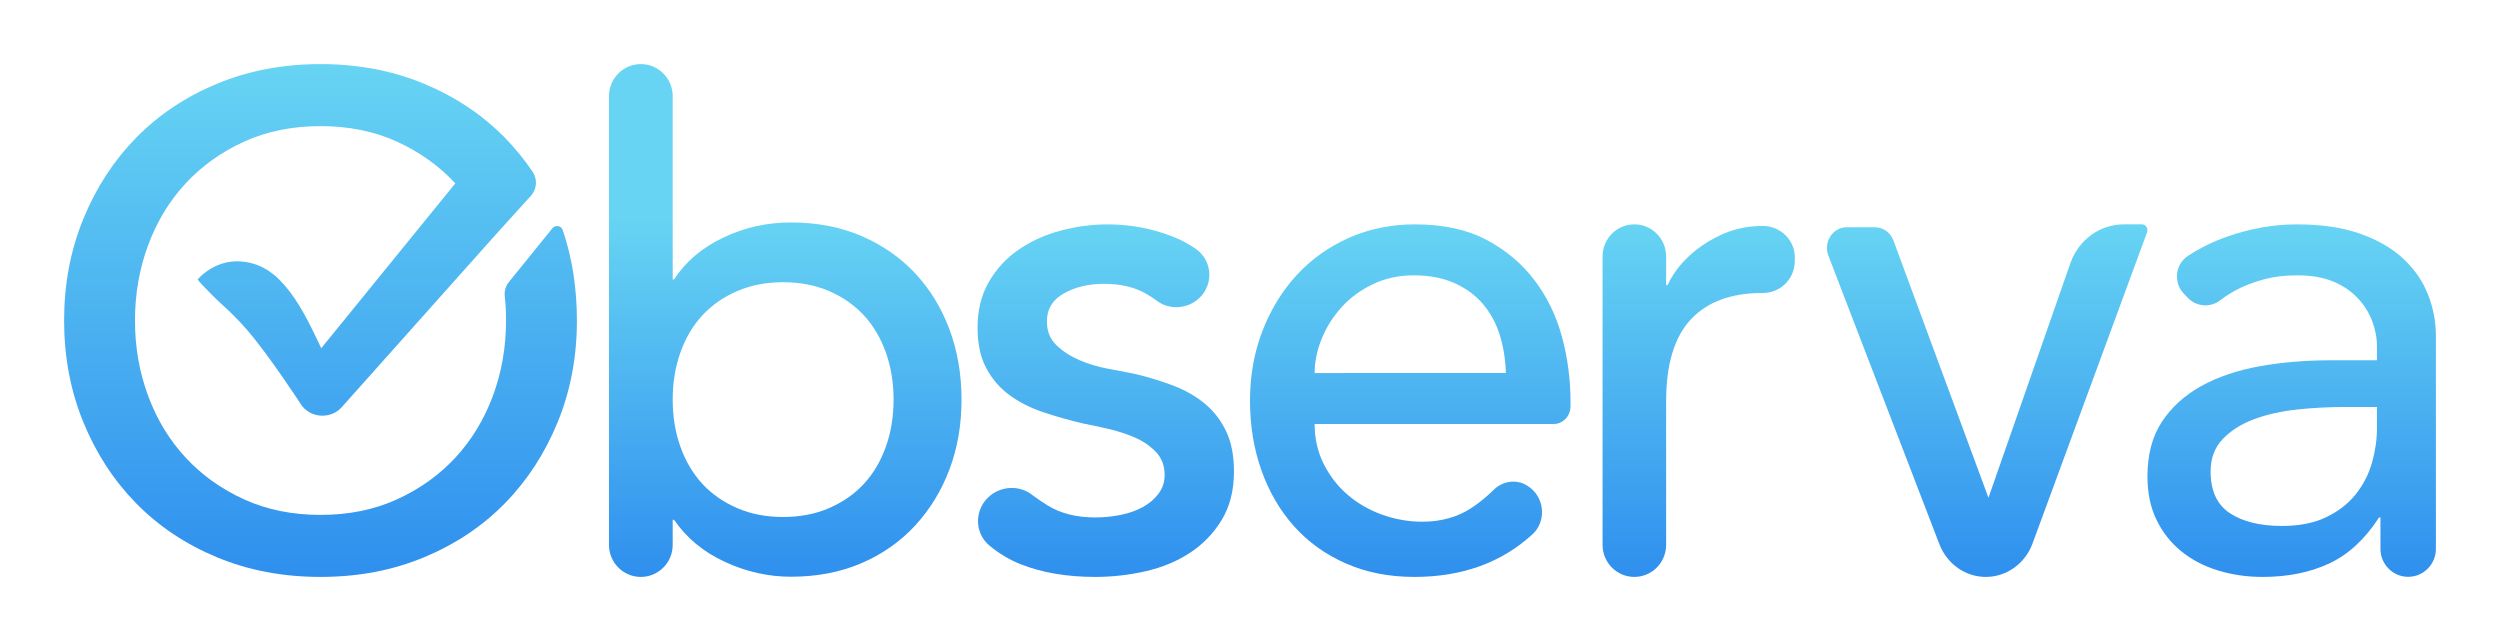
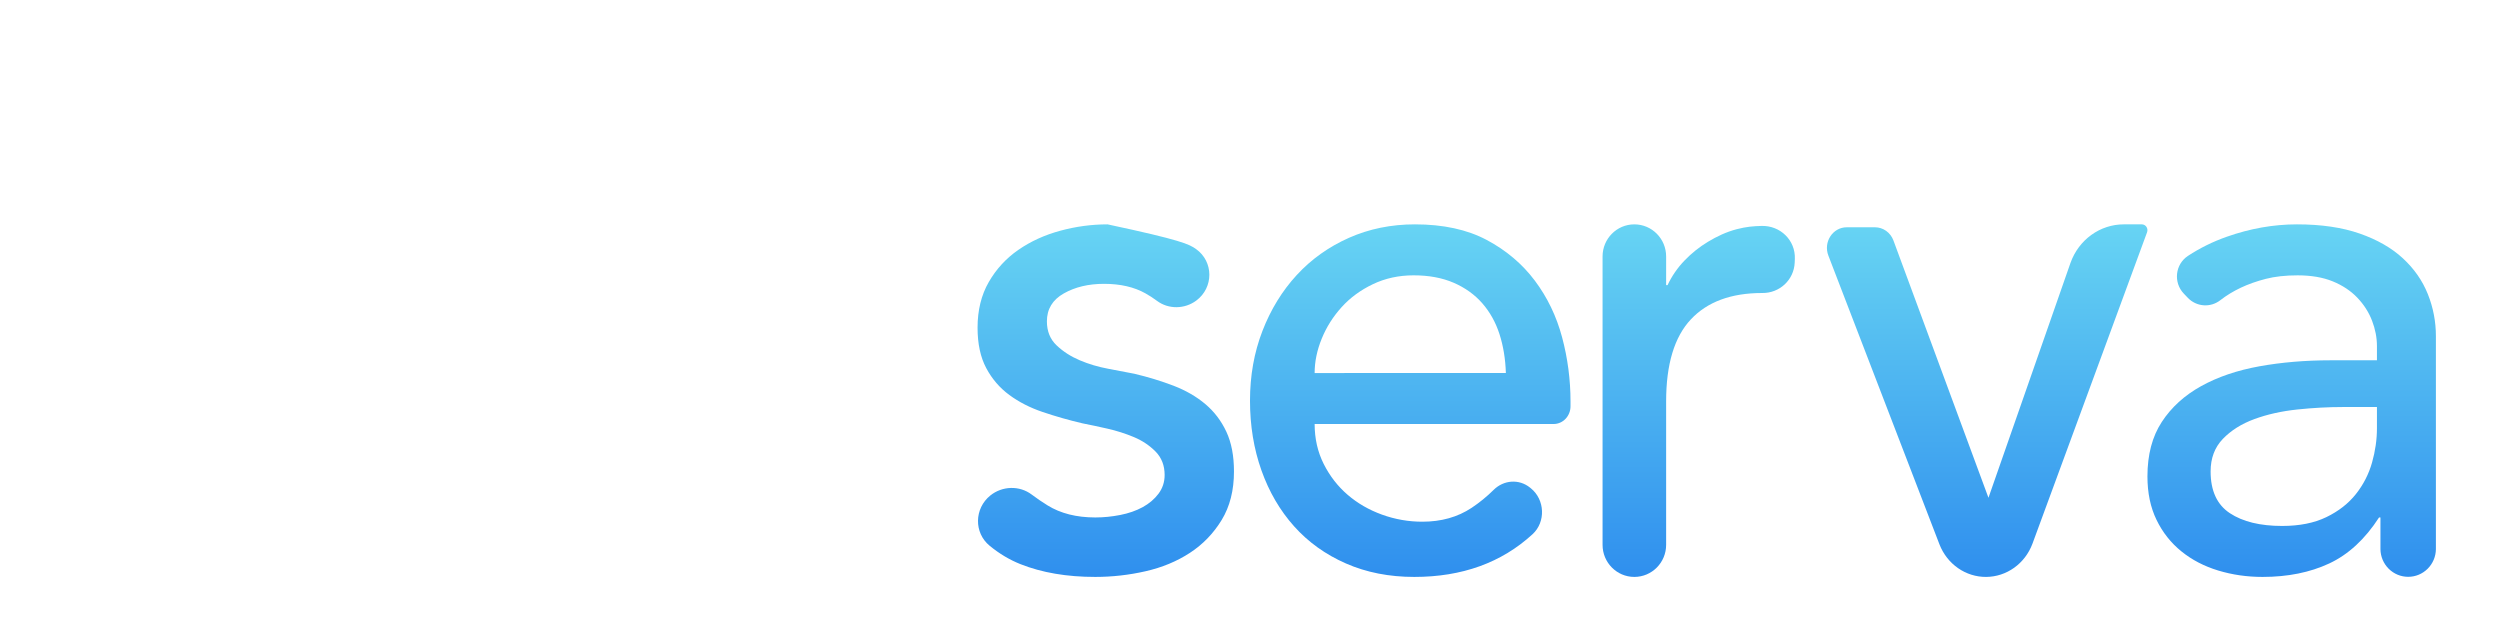
<svg xmlns="http://www.w3.org/2000/svg" fill="none" viewBox="0 0 234 60" height="60" width="234">
-   <path fill="url(#paint0_linear_711_54)" d="M73.301 48.389C74.892 48.389 76.326 48.112 77.608 47.556C78.889 47.002 79.971 46.248 80.856 45.293C81.739 44.338 82.423 43.185 82.91 41.83C83.395 40.476 83.639 39 83.639 37.402C83.639 35.804 83.395 34.329 82.91 32.974C82.423 31.62 81.739 30.467 80.856 29.511C79.971 28.557 78.889 27.803 77.608 27.248C76.326 26.693 74.892 26.415 73.301 26.415C71.711 26.415 70.275 26.693 68.994 27.248C67.712 27.803 66.63 28.557 65.747 29.511C64.862 30.467 64.178 31.62 63.693 32.974C63.206 34.328 62.964 35.804 62.964 37.402C62.964 39 63.206 40.476 63.693 41.83C64.178 43.185 64.862 44.338 65.747 45.293C66.63 46.248 67.712 47.002 68.994 47.556C70.275 48.112 71.711 48.389 73.301 48.389ZM59.982 6C61.629 6 62.964 7.341 62.964 8.996V26.149H63.096C64.157 24.507 65.681 23.208 67.669 22.253C69.657 21.299 71.777 20.821 74.03 20.821C76.459 20.821 78.657 21.244 80.623 22.087C82.589 22.931 84.268 24.096 85.659 25.582C87.051 27.071 88.121 28.824 88.874 30.843C89.624 32.864 90 35.049 90 37.402C90 39.755 89.624 41.93 88.874 43.928C88.121 45.925 87.051 47.679 85.659 49.188C84.268 50.698 82.589 51.875 80.623 52.717C78.657 53.56 76.459 53.982 74.03 53.982C71.91 53.982 69.844 53.516 67.834 52.584C65.824 51.652 64.245 50.343 63.096 48.656H62.964V51.003C62.964 52.658 61.629 54 59.982 54C58.335 54 57 52.658 57 51.003V8.996C57 7.341 58.335 6 59.982 6Z" />
-   <path fill="url(#paint1_linear_711_54)" d="M111.971 28.135C110.887 28.94 109.378 28.969 108.296 28.161C107.953 27.905 107.593 27.671 107.218 27.461C106.158 26.865 104.863 26.567 103.331 26.567C101.888 26.567 100.637 26.864 99.579 27.461C98.519 28.058 97.99 28.93 97.99 30.078C97.99 31.006 98.294 31.758 98.903 32.331C99.511 32.906 100.231 33.37 101.066 33.723C101.9 34.077 102.79 34.342 103.737 34.518C104.683 34.695 105.494 34.85 106.17 34.982C107.477 35.292 108.706 35.668 109.855 36.108C111.004 36.551 111.995 37.126 112.829 37.831C113.663 38.538 114.317 39.4 114.79 40.416C115.263 41.433 115.5 42.669 115.5 44.127C115.5 45.894 115.117 47.407 114.351 48.666C113.584 49.925 112.593 50.952 111.376 51.747C110.159 52.542 108.773 53.117 107.218 53.47C105.678 53.822 104.101 53.999 102.52 54C99.86 54 97.528 53.603 95.522 52.807C94.505 52.404 93.542 51.83 92.634 51.085C91.143 49.861 91.191 47.593 92.692 46.38C93.807 45.48 95.418 45.425 96.564 46.288C97.045 46.65 97.543 46.99 98.057 47.307C99.274 48.059 100.762 48.434 102.52 48.434C103.285 48.434 104.063 48.357 104.852 48.202C105.64 48.048 106.34 47.804 106.948 47.473C107.556 47.142 108.052 46.722 108.435 46.214C108.817 45.706 109.01 45.121 109.01 44.458C109.01 43.575 108.728 42.846 108.165 42.271C107.601 41.697 106.924 41.244 106.137 40.913C105.329 40.576 104.492 40.309 103.635 40.117C102.86 39.941 102.083 39.775 101.303 39.621C100.047 39.327 98.806 38.973 97.584 38.56C96.412 38.163 95.376 37.633 94.475 36.97C93.572 36.307 92.852 35.469 92.311 34.452C91.77 33.437 91.5 32.177 91.5 30.675C91.5 29.041 91.848 27.617 92.548 26.401C93.246 25.186 94.171 24.181 95.32 23.386C96.469 22.591 97.776 21.994 99.241 21.597C100.682 21.202 102.172 21.001 103.669 21C105.832 21 107.905 21.398 109.889 22.193C110.619 22.484 111.311 22.86 111.95 23.312C113.609 24.492 113.605 26.923 111.971 28.135" />
+   <path fill="url(#paint1_linear_711_54)" d="M111.971 28.135C110.887 28.94 109.378 28.969 108.296 28.161C107.953 27.905 107.593 27.671 107.218 27.461C106.158 26.865 104.863 26.567 103.331 26.567C101.888 26.567 100.637 26.864 99.579 27.461C98.519 28.058 97.99 28.93 97.99 30.078C97.99 31.006 98.294 31.758 98.903 32.331C99.511 32.906 100.231 33.37 101.066 33.723C101.9 34.077 102.79 34.342 103.737 34.518C104.683 34.695 105.494 34.85 106.17 34.982C107.477 35.292 108.706 35.668 109.855 36.108C111.004 36.551 111.995 37.126 112.829 37.831C113.663 38.538 114.317 39.4 114.79 40.416C115.263 41.433 115.5 42.669 115.5 44.127C115.5 45.894 115.117 47.407 114.351 48.666C113.584 49.925 112.593 50.952 111.376 51.747C110.159 52.542 108.773 53.117 107.218 53.47C105.678 53.822 104.101 53.999 102.52 54C99.86 54 97.528 53.603 95.522 52.807C94.505 52.404 93.542 51.83 92.634 51.085C91.143 49.861 91.191 47.593 92.692 46.38C93.807 45.48 95.418 45.425 96.564 46.288C97.045 46.65 97.543 46.99 98.057 47.307C99.274 48.059 100.762 48.434 102.52 48.434C103.285 48.434 104.063 48.357 104.852 48.202C105.64 48.048 106.34 47.804 106.948 47.473C107.556 47.142 108.052 46.722 108.435 46.214C108.817 45.706 109.01 45.121 109.01 44.458C109.01 43.575 108.728 42.846 108.165 42.271C107.601 41.697 106.924 41.244 106.137 40.913C105.329 40.576 104.492 40.309 103.635 40.117C102.86 39.941 102.083 39.775 101.303 39.621C100.047 39.327 98.806 38.973 97.584 38.56C96.412 38.163 95.376 37.633 94.475 36.97C93.572 36.307 92.852 35.469 92.311 34.452C91.77 33.437 91.5 32.177 91.5 30.675C91.5 29.041 91.848 27.617 92.548 26.401C93.246 25.186 94.171 24.181 95.32 23.386C96.469 22.591 97.776 21.994 99.241 21.597C100.682 21.202 102.172 21.001 103.669 21C110.619 22.484 111.311 22.86 111.95 23.312C113.609 24.492 113.605 26.923 111.971 28.135" />
  <path fill="url(#paint2_linear_711_54)" d="M140.95 34.915C140.907 33.59 140.707 32.376 140.351 31.271C139.994 30.167 139.458 29.207 138.744 28.389C138.029 27.572 137.136 26.931 136.065 26.467C134.994 26.003 133.743 25.771 132.315 25.771C130.929 25.771 129.657 26.048 128.502 26.6C127.346 27.152 126.369 27.87 125.572 28.753C124.773 29.637 124.153 30.62 123.712 31.702C123.271 32.785 123.05 33.855 123.05 34.916L140.95 34.915ZM123.05 39.687C123.05 41.057 123.334 42.304 123.901 43.431C124.469 44.557 125.214 45.518 126.139 46.313C127.063 47.108 128.134 47.727 129.353 48.169C130.57 48.61 131.848 48.834 133.135 48.831C134.899 48.831 136.433 48.401 137.736 47.539C138.476 47.047 139.171 46.48 139.809 45.848C140.751 44.92 142.181 44.812 143.207 45.638L143.283 45.699C144.607 46.763 144.701 48.852 143.445 50.004C140.54 52.668 136.851 54 132.378 54C130.025 54 127.892 53.58 125.981 52.741C124.069 51.903 122.452 50.743 121.128 49.262C119.805 47.783 118.786 46.038 118.071 44.027C117.356 42.017 117 39.842 117 37.5C117 35.159 117.388 32.984 118.166 30.973C118.943 28.963 120.015 27.219 121.38 25.738C122.745 24.258 124.374 23.099 126.265 22.259C128.156 21.421 130.214 21 132.441 21C135.088 21 137.326 21.487 139.154 22.458C140.981 23.43 142.483 24.701 143.66 26.268C144.836 27.837 145.687 29.604 146.212 31.57C146.735 33.521 147 35.539 147 37.566V38.026C147 38.244 146.959 38.46 146.88 38.661C146.8 38.863 146.684 39.046 146.537 39.2C146.391 39.355 146.216 39.477 146.025 39.56C145.833 39.644 145.627 39.687 145.42 39.687H123.05Z" />
  <path fill="url(#paint3_linear_711_54)" d="M152.975 21C154.618 21 155.95 22.345 155.95 24.004V26.691H156.082C156.482 25.841 157.018 25.063 157.668 24.389C158.325 23.702 159.07 23.108 159.883 22.62C160.698 22.131 161.581 21.707 162.56 21.452C163.463 21.216 164.119 21.168 164.882 21.147C166.625 21.097 168.069 22.48 167.997 24.238L167.984 24.576C167.917 26.202 166.567 27.445 164.955 27.425H164.94C162.031 27.425 159.805 28.249 158.263 29.895C156.72 31.541 155.95 34.099 155.95 37.57V50.997C155.95 52.656 154.618 54 152.975 54C151.332 54 150 52.656 150 50.997V24.004C150 22.345 151.332 21 152.975 21Z" />
  <path fill="url(#paint4_linear_711_54)" d="M172.856 21.273H175.497C175.87 21.273 176.234 21.39 176.542 21.609C176.85 21.828 177.087 22.139 177.223 22.501L186.12 46.591L193.802 24.595C194.181 23.539 194.861 22.629 195.751 21.987C196.641 21.344 197.697 21 198.779 21H200.476C200.561 21 200.645 21.022 200.721 21.063C200.796 21.105 200.861 21.165 200.909 21.238C200.957 21.312 200.987 21.397 200.997 21.485C201.006 21.573 200.995 21.663 200.964 21.746L190.233 50.903C189.892 51.811 189.296 52.591 188.525 53.143C187.753 53.695 186.84 53.994 185.904 54C184.968 54.006 184.052 53.72 183.273 53.178C182.495 52.636 181.89 51.864 181.537 50.961L171.139 23.932C170.642 22.662 171.539 21.273 172.856 21.273" />
  <path fill="url(#paint5_linear_711_54)" d="M219.328 38.097C217.926 38.097 216.493 38.174 215.026 38.329C213.558 38.484 212.222 38.782 211.018 39.223C209.813 39.665 208.828 40.283 208.062 41.078C207.296 41.874 206.913 42.89 206.913 44.127C206.913 45.939 207.514 47.241 208.719 48.036C209.923 48.831 211.554 49.229 213.613 49.229C215.233 49.229 216.612 48.953 217.752 48.401C218.89 47.849 219.81 47.131 220.511 46.247C221.205 45.376 221.719 44.373 222.022 43.298C222.328 42.216 222.482 41.145 222.482 40.085V38.097H219.328V38.097ZM204.403 27.48C203.41 26.441 203.592 24.741 204.79 23.953C205.908 23.218 207.119 22.62 208.423 22.16C210.613 21.388 212.802 21 214.993 21C217.27 21 219.23 21.288 220.872 21.862C222.514 22.436 223.862 23.209 224.913 24.181C225.964 25.153 226.741 26.268 227.245 27.527C227.747 28.78 228.003 30.119 228 31.47V51.4C227.993 52.09 227.716 52.748 227.23 53.233C226.744 53.718 226.089 53.99 225.405 53.99C224.722 53.99 224.066 53.718 223.58 53.233C223.094 52.748 222.817 52.09 222.81 51.4V48.434H222.679C221.365 50.467 219.81 51.903 218.015 52.741C216.218 53.58 214.139 54 211.774 54C210.329 54 208.949 53.801 207.635 53.404C206.321 53.006 205.171 52.41 204.187 51.614C203.201 50.819 202.423 49.837 201.854 48.666C201.284 47.496 201 46.138 201 44.591C201 42.559 201.448 40.858 202.347 39.488C203.244 38.12 204.471 37.003 206.026 36.142C207.58 35.28 209.397 34.662 211.478 34.286C213.558 33.911 215.781 33.723 218.146 33.723H222.482V32.398C222.482 31.603 222.328 30.808 222.022 30.013C221.715 29.217 221.255 28.5 220.642 27.859C220.028 27.219 219.263 26.711 218.343 26.335C217.423 25.96 216.328 25.772 215.058 25.772C213.919 25.772 212.923 25.883 212.069 26.103C211.215 26.325 210.437 26.6 209.737 26.931C209.036 27.262 208.401 27.65 207.832 28.091L207.815 28.104C207.37 28.449 206.815 28.617 206.256 28.575C205.696 28.533 205.171 28.285 204.782 27.877L204.403 27.481" />
-   <path fill="url(#paint6_linear_711_54)" d="M42.618 17.161C41.1 15.527 39.279 14.226 37.154 13.258C35.029 12.29 32.644 11.806 30 11.806C27.355 11.806 24.97 12.29 22.846 13.258C20.72 14.226 18.899 15.527 17.382 17.161C15.864 18.796 14.693 20.721 13.87 22.935C13.046 25.151 12.634 27.506 12.634 30C12.634 32.495 13.046 34.85 13.87 37.065C14.693 39.28 15.864 41.205 17.382 42.839C18.899 44.474 20.72 45.774 22.846 46.742C24.97 47.71 27.355 48.194 30 48.194C32.644 48.194 35.029 47.71 37.154 46.742C39.279 45.774 41.1 44.474 42.618 42.839C44.135 41.205 45.306 39.28 46.13 37.065C46.953 34.85 47.366 32.495 47.366 30C47.366 29.221 47.325 28.455 47.245 27.703C47.196 27.231 47.337 26.76 47.638 26.391L51.708 21.36C51.981 21.024 52.525 21.114 52.667 21.522C53.596 24.199 54 27.172 54 30C54 33.398 53.404 36.559 52.211 39.484C51.018 42.409 49.371 44.947 47.268 47.097C45.165 49.248 42.639 50.936 39.691 52.162C36.742 53.387 33.512 54 30 54C26.488 54 23.257 53.387 20.309 52.162C17.36 50.936 14.835 49.248 12.731 47.097C10.628 44.947 8.981 42.409 7.789 39.484C6.595 36.559 6 33.398 6 30C6 26.603 6.595 23.441 7.789 20.516C8.981 17.592 10.628 15.055 12.731 12.903C14.835 10.753 17.36 9.065 20.309 7.839C23.257 6.613 26.488 6 29.999 6C33.512 6 36.742 6.613 39.691 7.839C42.639 9.065 45.164 10.753 47.268 12.903C48.223 13.88 49.087 14.941 49.85 16.072C50.081 16.412 50.19 16.818 50.162 17.226C50.133 17.635 49.968 18.022 49.692 18.327L46.469 21.882L32.048 38.044C31.591 38.594 30.91 38.909 30.179 38.909C29.81 38.911 29.446 38.829 29.114 38.669C28.782 38.509 28.492 38.277 28.265 37.989L28.244 37.959C28.213 37.913 25.196 33.263 23.082 30.828C22.202 29.814 21.46 29.128 20.806 28.523C20.463 28.205 20.14 27.906 19.828 27.59L19.8 27.56C19.056 26.804 18.575 26.314 18.504 26.135C19.518 25.058 20.832 24.459 22.149 24.459C23.118 24.459 24.637 24.681 26.128 26.159C27.518 27.538 28.558 29.368 29.907 32.253L30.067 32.596L42.618 17.161Z" />
  <defs>
    <linearGradient gradientUnits="userSpaceOnUse" y2="54" x2="73.5" y1="6" x1="73.5" id="paint0_linear_711_54">
      <stop stop-color="#67D4F3" offset="0.297" />
      <stop stop-color="#2F8FEE" offset="1" />
    </linearGradient>
    <linearGradient gradientUnits="userSpaceOnUse" y2="54" x2="103.5" y1="21" x1="103.5" id="paint1_linear_711_54">
      <stop stop-color="#67D4F3" />
      <stop stop-color="#2F8FEE" offset="1" />
    </linearGradient>
    <linearGradient gradientUnits="userSpaceOnUse" y2="54" x2="132" y1="21" x1="132" id="paint2_linear_711_54">
      <stop stop-color="#67D4F3" />
      <stop stop-color="#2F8FEE" offset="1" />
    </linearGradient>
    <linearGradient gradientUnits="userSpaceOnUse" y2="54" x2="159" y1="21" x1="159" id="paint3_linear_711_54">
      <stop stop-color="#67D4F3" />
      <stop stop-color="#2F8FEE" offset="1" />
    </linearGradient>
    <linearGradient gradientUnits="userSpaceOnUse" y2="54" x2="186" y1="21" x1="186" id="paint4_linear_711_54">
      <stop stop-color="#67D4F3" />
      <stop stop-color="#2F8FEE" offset="1" />
    </linearGradient>
    <linearGradient gradientUnits="userSpaceOnUse" y2="54" x2="214.5" y1="21" x1="214.5" id="paint5_linear_711_54">
      <stop stop-color="#67D4F3" />
      <stop stop-color="#2F8FEE" offset="1" />
    </linearGradient>
    <linearGradient gradientUnits="userSpaceOnUse" y2="54" x2="30" y1="6" x1="30" id="paint6_linear_711_54">
      <stop stop-color="#67D4F3" />
      <stop stop-color="#2F8FEE" offset="1" />
    </linearGradient>
  </defs>
</svg>